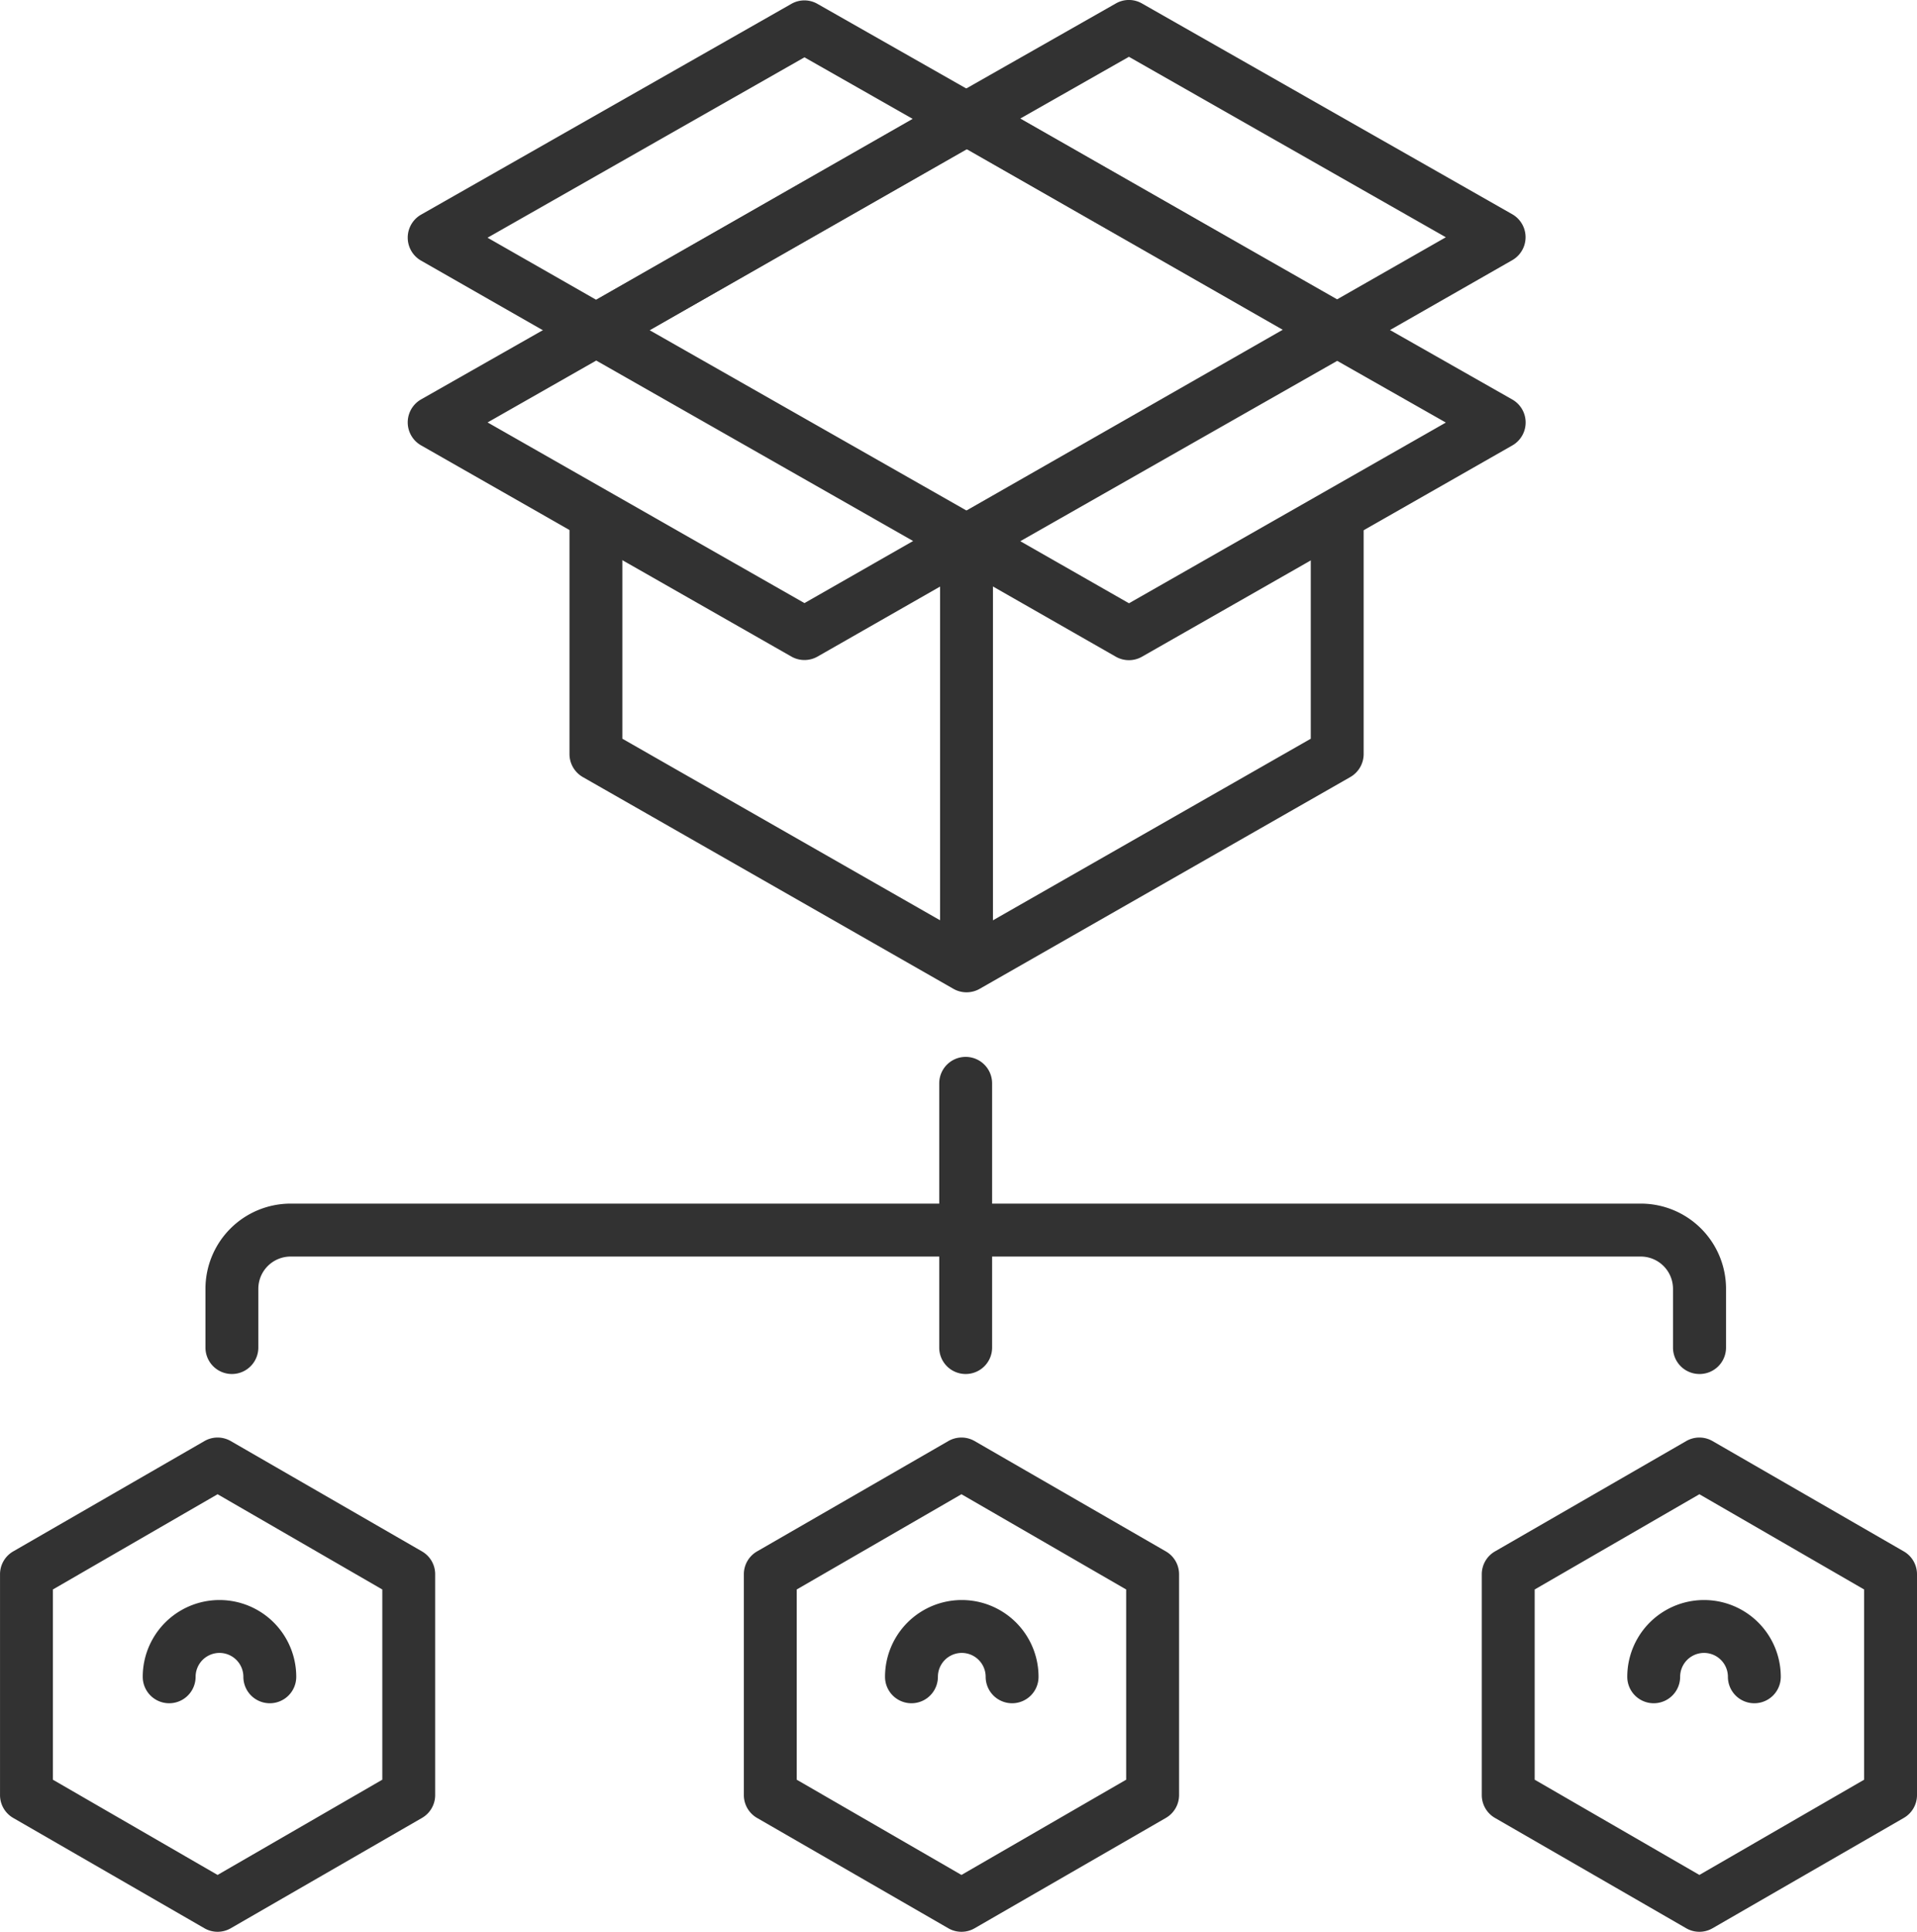
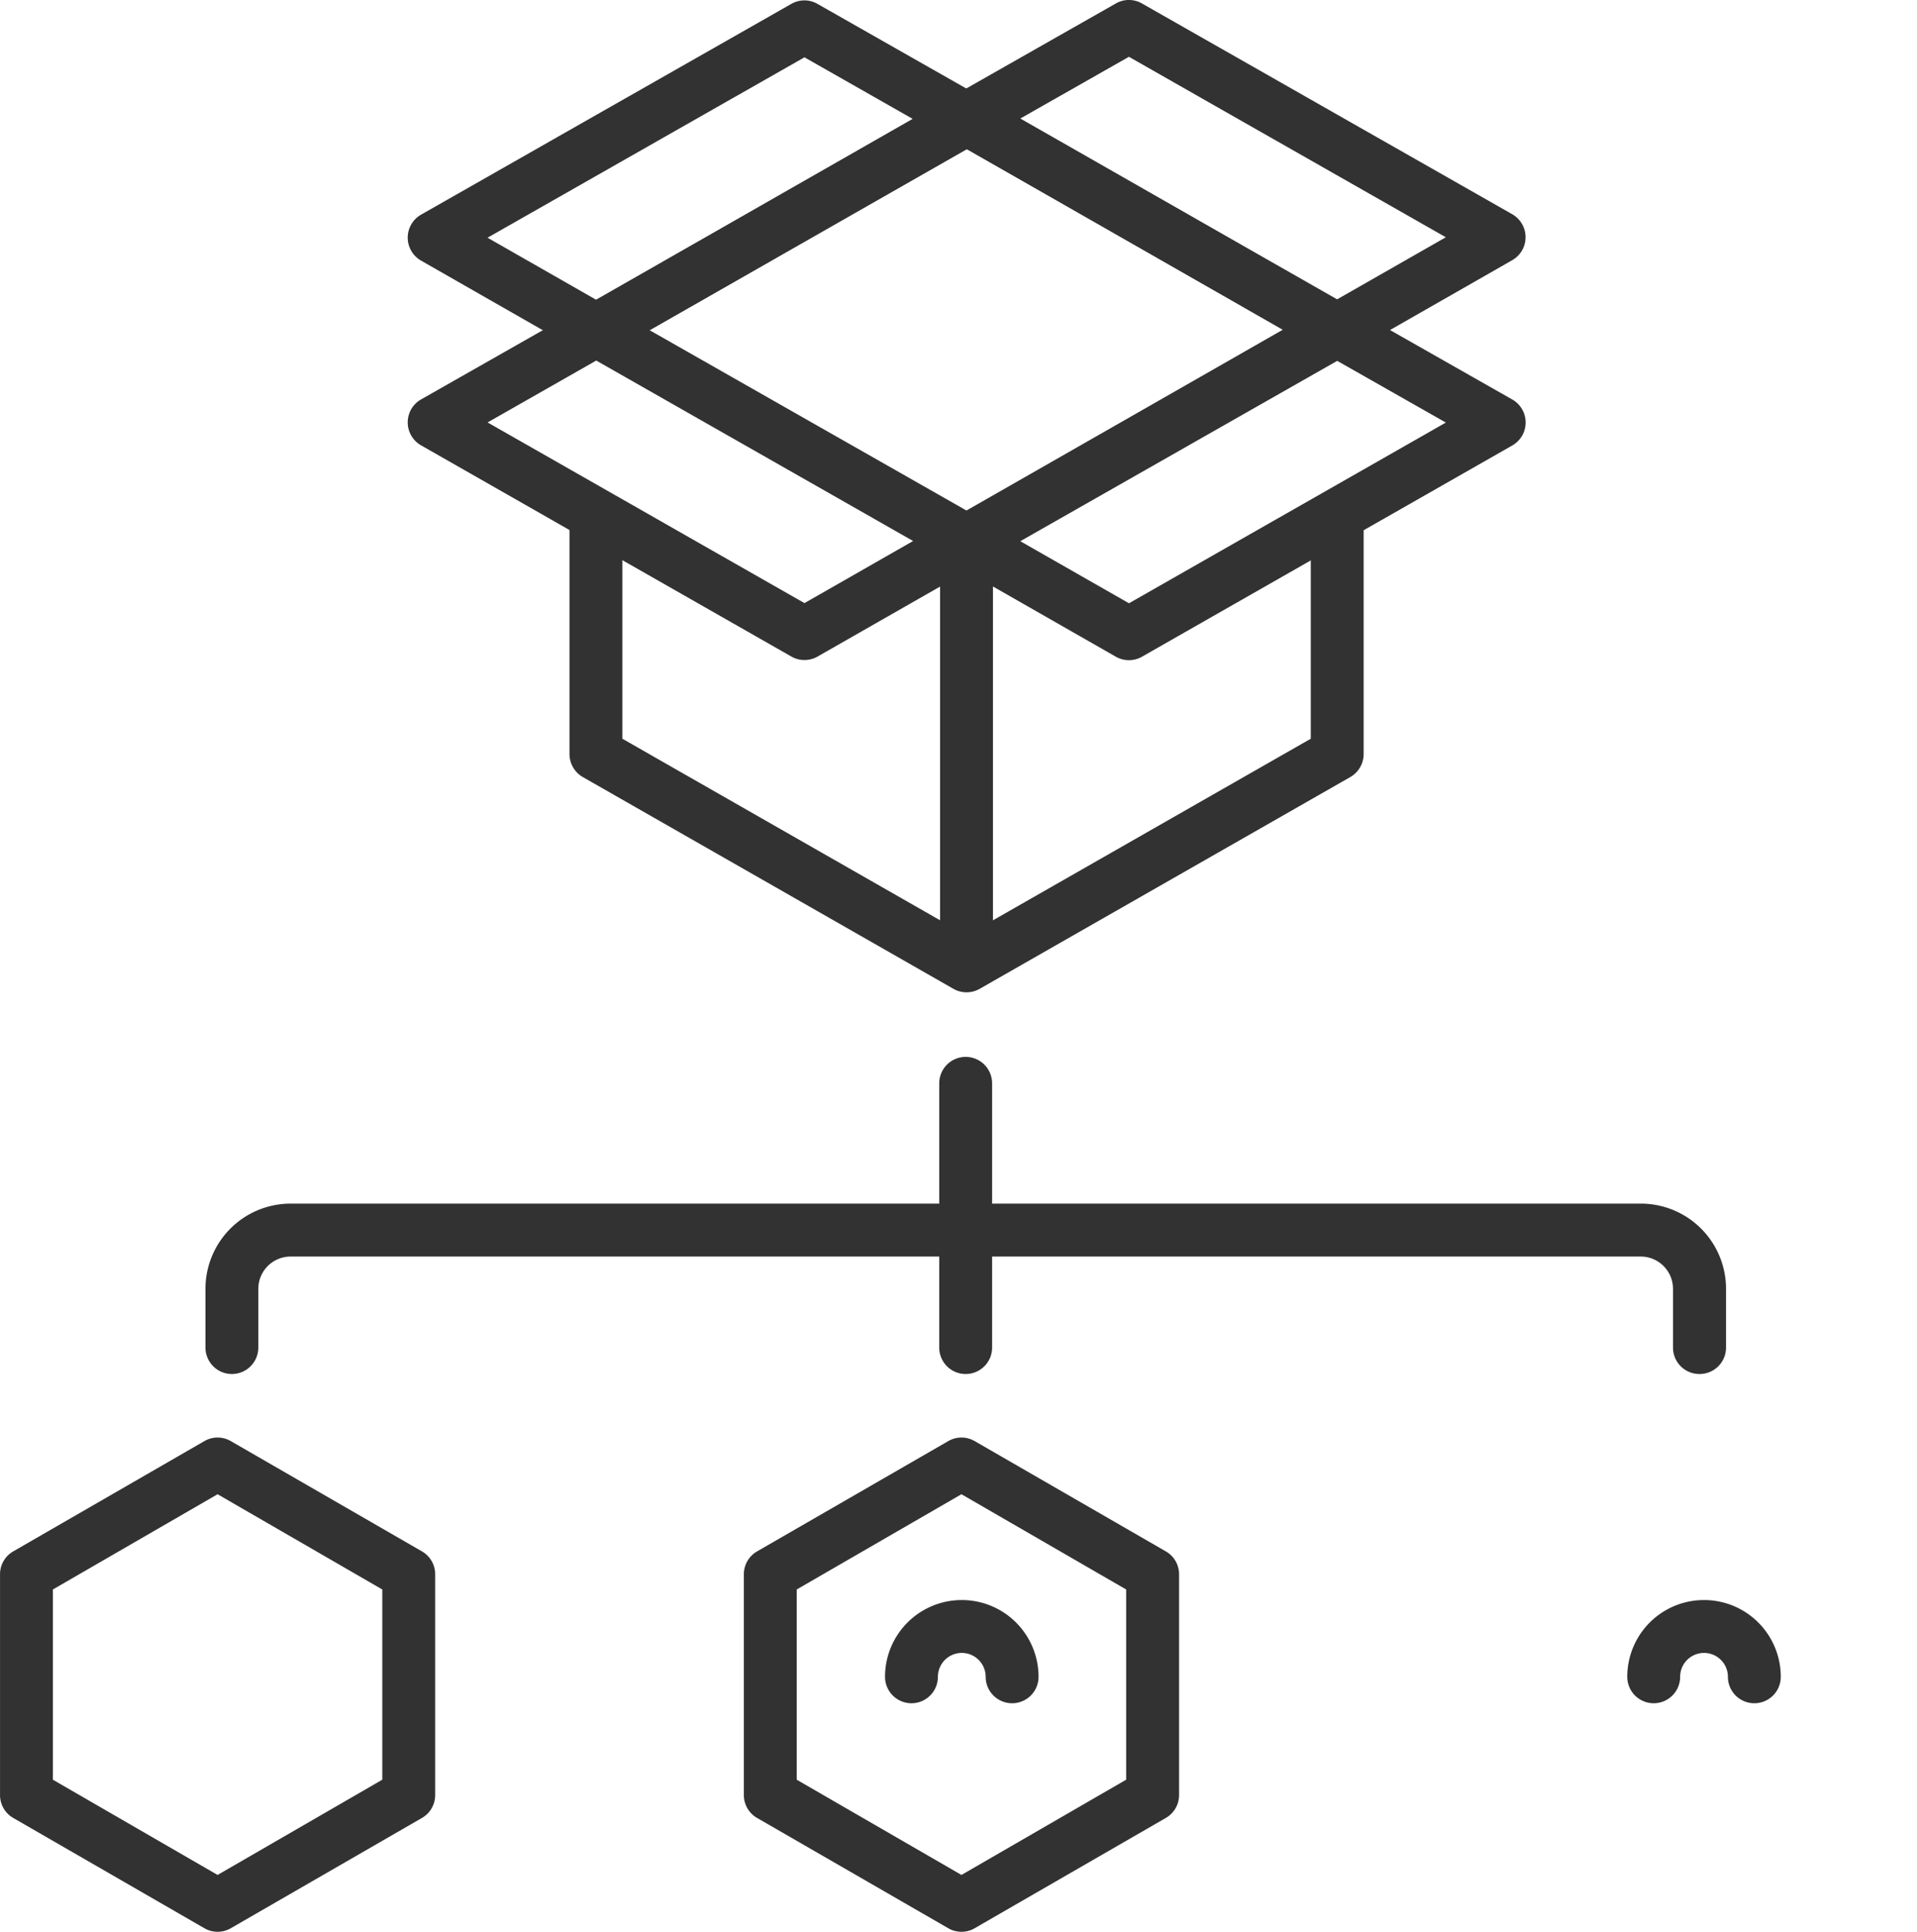
<svg xmlns="http://www.w3.org/2000/svg" width="76.5" height="77.073" viewBox="0 0 76.5 77.073">
  <g id="_5" data-name="5" transform="translate(-1584.854 -2406.47)">
    <g id="Group_1081" data-name="Group 1081" transform="translate(1593.053 2448.637)">
      <path id="Path_1821" data-name="Path 1821" d="M1763.545,2618.97a1.054,1.054,0,0,1-1.055-1.055v-10.542a1.055,1.055,0,0,1,2.11,0v10.542A1.054,1.054,0,0,1,1763.545,2618.97Z" transform="translate(-1733.208 -2606.318)" fill="#323232" />
      <path id="Path_1822" data-name="Path 1822" d="M1683.33,2640.868a1.054,1.054,0,0,1-1.055-1.055v-2.343a1.288,1.288,0,0,0-1.287-1.288h-53.88a1.288,1.288,0,0,0-1.287,1.288v2.343a1.055,1.055,0,0,1-2.11,0v-2.343a3.4,3.4,0,0,1,3.4-3.4h53.88a3.4,3.4,0,0,1,3.4,3.4v2.343A1.054,1.054,0,0,1,1683.33,2640.868Z" transform="translate(-1623.711 -2628.216)" fill="#323232" />
    </g>
-     <path id="Path_1823" data-name="Path 1823" d="M1873.79,2697.987a1.048,1.048,0,0,1-.528-.142l-7.628-4.4a1.052,1.052,0,0,1-.528-.913v-8.809a1.052,1.052,0,0,1,.528-.913l7.628-4.4a1.05,1.05,0,0,1,1.055,0l7.629,4.4a1.051,1.051,0,0,1,.528.913v8.809a1.052,1.052,0,0,1-.528.913l-7.629,4.4A1.049,1.049,0,0,1,1873.79,2697.987Zm-6.573-6.068,6.573,3.8,6.574-3.8v-7.589l-6.574-3.8-6.573,3.8Z" transform="translate(-221.12 -214.444)" fill="#323232" />
    <path id="Path_1824" data-name="Path 1824" d="M1734.221,2697.987a1.052,1.052,0,0,1-.527-.142l-7.629-4.4a1.052,1.052,0,0,1-.528-.913v-8.809a1.051,1.051,0,0,1,.528-.913l7.629-4.4a1.05,1.05,0,0,1,1.055,0l7.628,4.4a1.051,1.051,0,0,1,.528.913v8.809a1.052,1.052,0,0,1-.528.913l-7.628,4.4A1.048,1.048,0,0,1,1734.221,2697.987Zm-6.574-6.068,6.574,3.8,6.573-3.8v-7.589l-6.573-3.8-6.574,3.8Z" transform="translate(-110.999 -214.444)" fill="#323232" />
    <path id="Path_1825" data-name="Path 1825" d="M1593.537,2697.987a1.048,1.048,0,0,1-.527-.142l-7.628-4.4a1.052,1.052,0,0,1-.527-.913v-8.809a1.052,1.052,0,0,1,.527-.913l7.628-4.4a1.05,1.05,0,0,1,1.055,0l7.628,4.4a1.051,1.051,0,0,1,.527.913v8.809a1.052,1.052,0,0,1-.527.913l-7.628,4.4A1.049,1.049,0,0,1,1593.537,2697.987Zm-6.573-6.068,6.573,3.8,6.573-3.8v-7.589l-6.573-3.8-6.573,3.8Z" transform="translate(0 -214.444)" fill="#323232" />
    <path id="Path_1826" data-name="Path 1826" d="M1757.312,2713.14a1.055,1.055,0,0,1-1.055-1.055.953.953,0,0,0-1.906,0,1.055,1.055,0,0,1-2.11,0,3.063,3.063,0,0,1,6.126,0A1.054,1.054,0,0,1,1757.312,2713.14Z" transform="translate(-132.069 -238.715)" fill="#323232" />
-     <path id="Path_1827" data-name="Path 1827" d="M1616.922,2713.14a1.054,1.054,0,0,1-1.055-1.055.953.953,0,0,0-1.906,0,1.055,1.055,0,0,1-2.11,0,3.063,3.063,0,0,1,6.126,0A1.054,1.054,0,0,1,1616.922,2713.14Z" transform="translate(-21.301 -238.715)" fill="#323232" />
    <path id="Path_1828" data-name="Path 1828" d="M1897.7,2713.14a1.054,1.054,0,0,1-1.055-1.055.953.953,0,0,0-1.906,0,1.055,1.055,0,0,1-2.11,0,3.063,3.063,0,0,1,6.126,0A1.054,1.054,0,0,1,1897.7,2713.14Z" transform="translate(-242.837 -238.715)" fill="#323232" />
    <g id="Group_1083" data-name="Group 1083" transform="translate(1601.125 2406.47)">
      <g id="Group_1082" data-name="Group 1082" transform="translate(0 0)">
        <path id="Path_1829" data-name="Path 1829" d="M1708.4,2519.2a1.052,1.052,0,0,1-.523-.138l-14.791-8.45a1.058,1.058,0,0,1-.531-.917v-9.472a1.055,1.055,0,0,1,2.11,0v8.86l13.735,7.847,13.737-7.847v-8.86a1.055,1.055,0,0,1,2.11,0v9.472a1.058,1.058,0,0,1-.532.917l-14.792,8.45A1.052,1.052,0,0,1,1708.4,2519.2Z" transform="translate(-1686.1 -2479.61)" fill="#323232" />
        <path id="Path_1830" data-name="Path 1830" d="M1723.189,2434.445a1.068,1.068,0,0,1-.522-.138l-14.268-8.154-14.267,8.154a1.056,1.056,0,0,1-1.047-1.834l14.791-8.452a1.055,1.055,0,0,1,1.047,0l14.792,8.452a1.055,1.055,0,0,1-.524,1.972Z" transform="translate(-1686.099 -2420.208)" fill="#323232" />
        <path id="Path_1831" data-name="Path 1831" d="M1763.706,2474.264a1.055,1.055,0,0,1-.524-1.972l14.791-8.452a1.056,1.056,0,0,1,1.047,1.834l-14.791,8.452A1.065,1.065,0,0,1,1763.706,2474.264Z" transform="translate(-1741.406 -2451.625)" fill="#323232" />
        <path id="Path_1832" data-name="Path 1832" d="M1763.706,2522.774a1.054,1.054,0,0,1-1.055-1.055v-16.9a1.055,1.055,0,0,1,2.11,0v16.9A1.054,1.054,0,0,1,1763.706,2522.774Z" transform="translate(-1741.407 -2483.232)" fill="#323232" />
        <path id="Path_1833" data-name="Path 1833" d="M1677.8,2478.124a1.049,1.049,0,0,1-.522-.138l-14.777-8.426a1.055,1.055,0,0,1,0-1.834l6.468-3.676a1.046,1.046,0,0,1,1.043,0l14.776,8.407a1.054,1.054,0,0,1,.01,1.828l-.032.021-6.443,3.68A1.052,1.052,0,0,1,1677.8,2478.124Zm-12.645-9.479,12.645,7.208,4.337-2.477-12.646-7.2Z" transform="translate(-1661.968 -2451.791)" fill="#323232" />
        <path id="Path_1834" data-name="Path 1834" d="M1778.542,2420.684a1.05,1.05,0,0,1-.522-.138l-3.748-2.137h0l-11.029-6.291a1.055,1.055,0,0,1,0-1.834l6.468-3.676a1.046,1.046,0,0,1,1.042,0l14.776,8.409a1.056,1.056,0,0,1,0,1.834l-6.467,3.695A1.055,1.055,0,0,1,1778.542,2420.684Zm-3.226-4.109,3.225,1.838,4.339-2.477-12.647-7.2-4.335,2.464Z" transform="translate(-1741.453 -2406.47)" fill="#323232" />
        <path id="Path_1835" data-name="Path 1835" d="M1770.251,2478.153a1.052,1.052,0,0,1-.524-.138l-6.467-3.695a1.056,1.056,0,0,1,0-1.834l14.776-8.407a1.046,1.046,0,0,1,1.043,0l6.468,3.674a1.055,1.055,0,0,1,0,1.834l-14.777,8.428A1.047,1.047,0,0,1,1770.251,2478.153Zm-4.336-4.747,4.336,2.477,12.645-7.21-4.335-2.462Z" transform="translate(-1741.469 -2451.814)" fill="#323232" />
        <path id="Path_1836" data-name="Path 1836" d="M1669.5,2420.762a1.055,1.055,0,0,1-.523-.138l-6.466-3.695a1.056,1.056,0,0,1,0-1.834l14.776-8.409a1.046,1.046,0,0,1,1.043,0l6.467,3.676a1.055,1.055,0,0,1,0,1.834l-14.777,8.428A1.052,1.052,0,0,1,1669.5,2420.762Zm-4.336-4.747,4.336,2.477,12.645-7.21-4.334-2.464Z" transform="translate(-1661.979 -2406.531)" fill="#323232" />
      </g>
    </g>
  </g>
</svg>